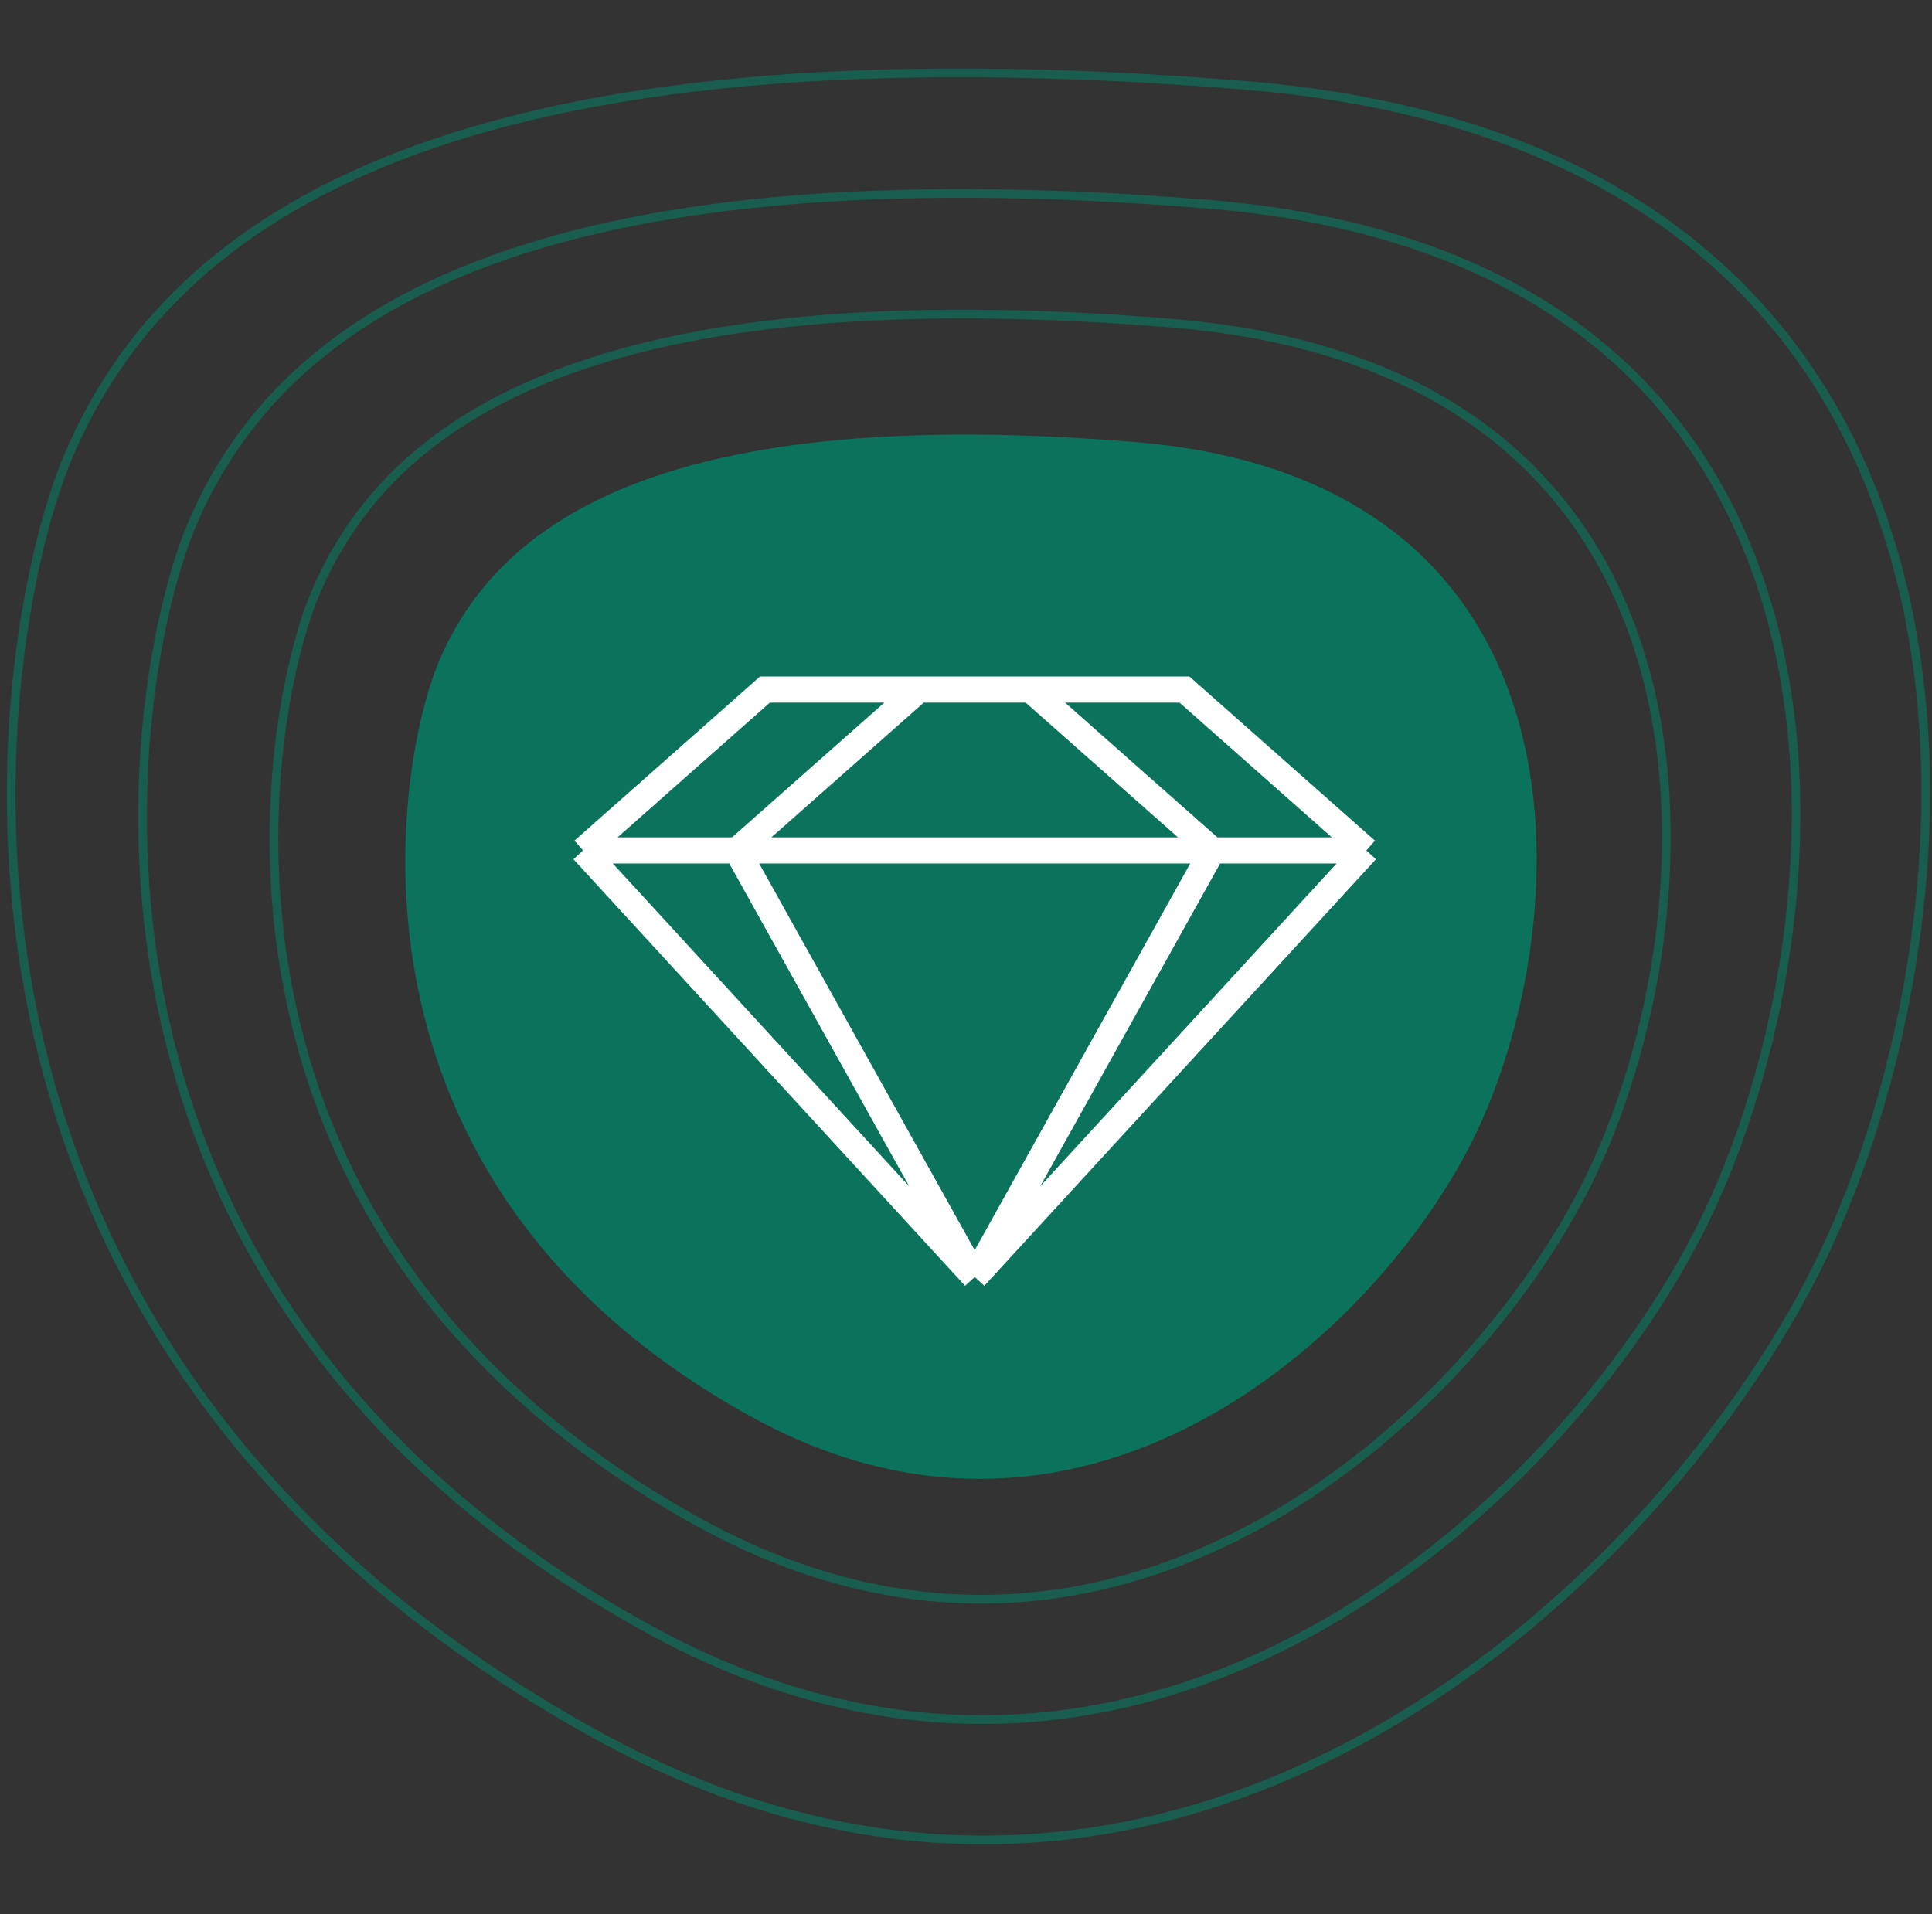
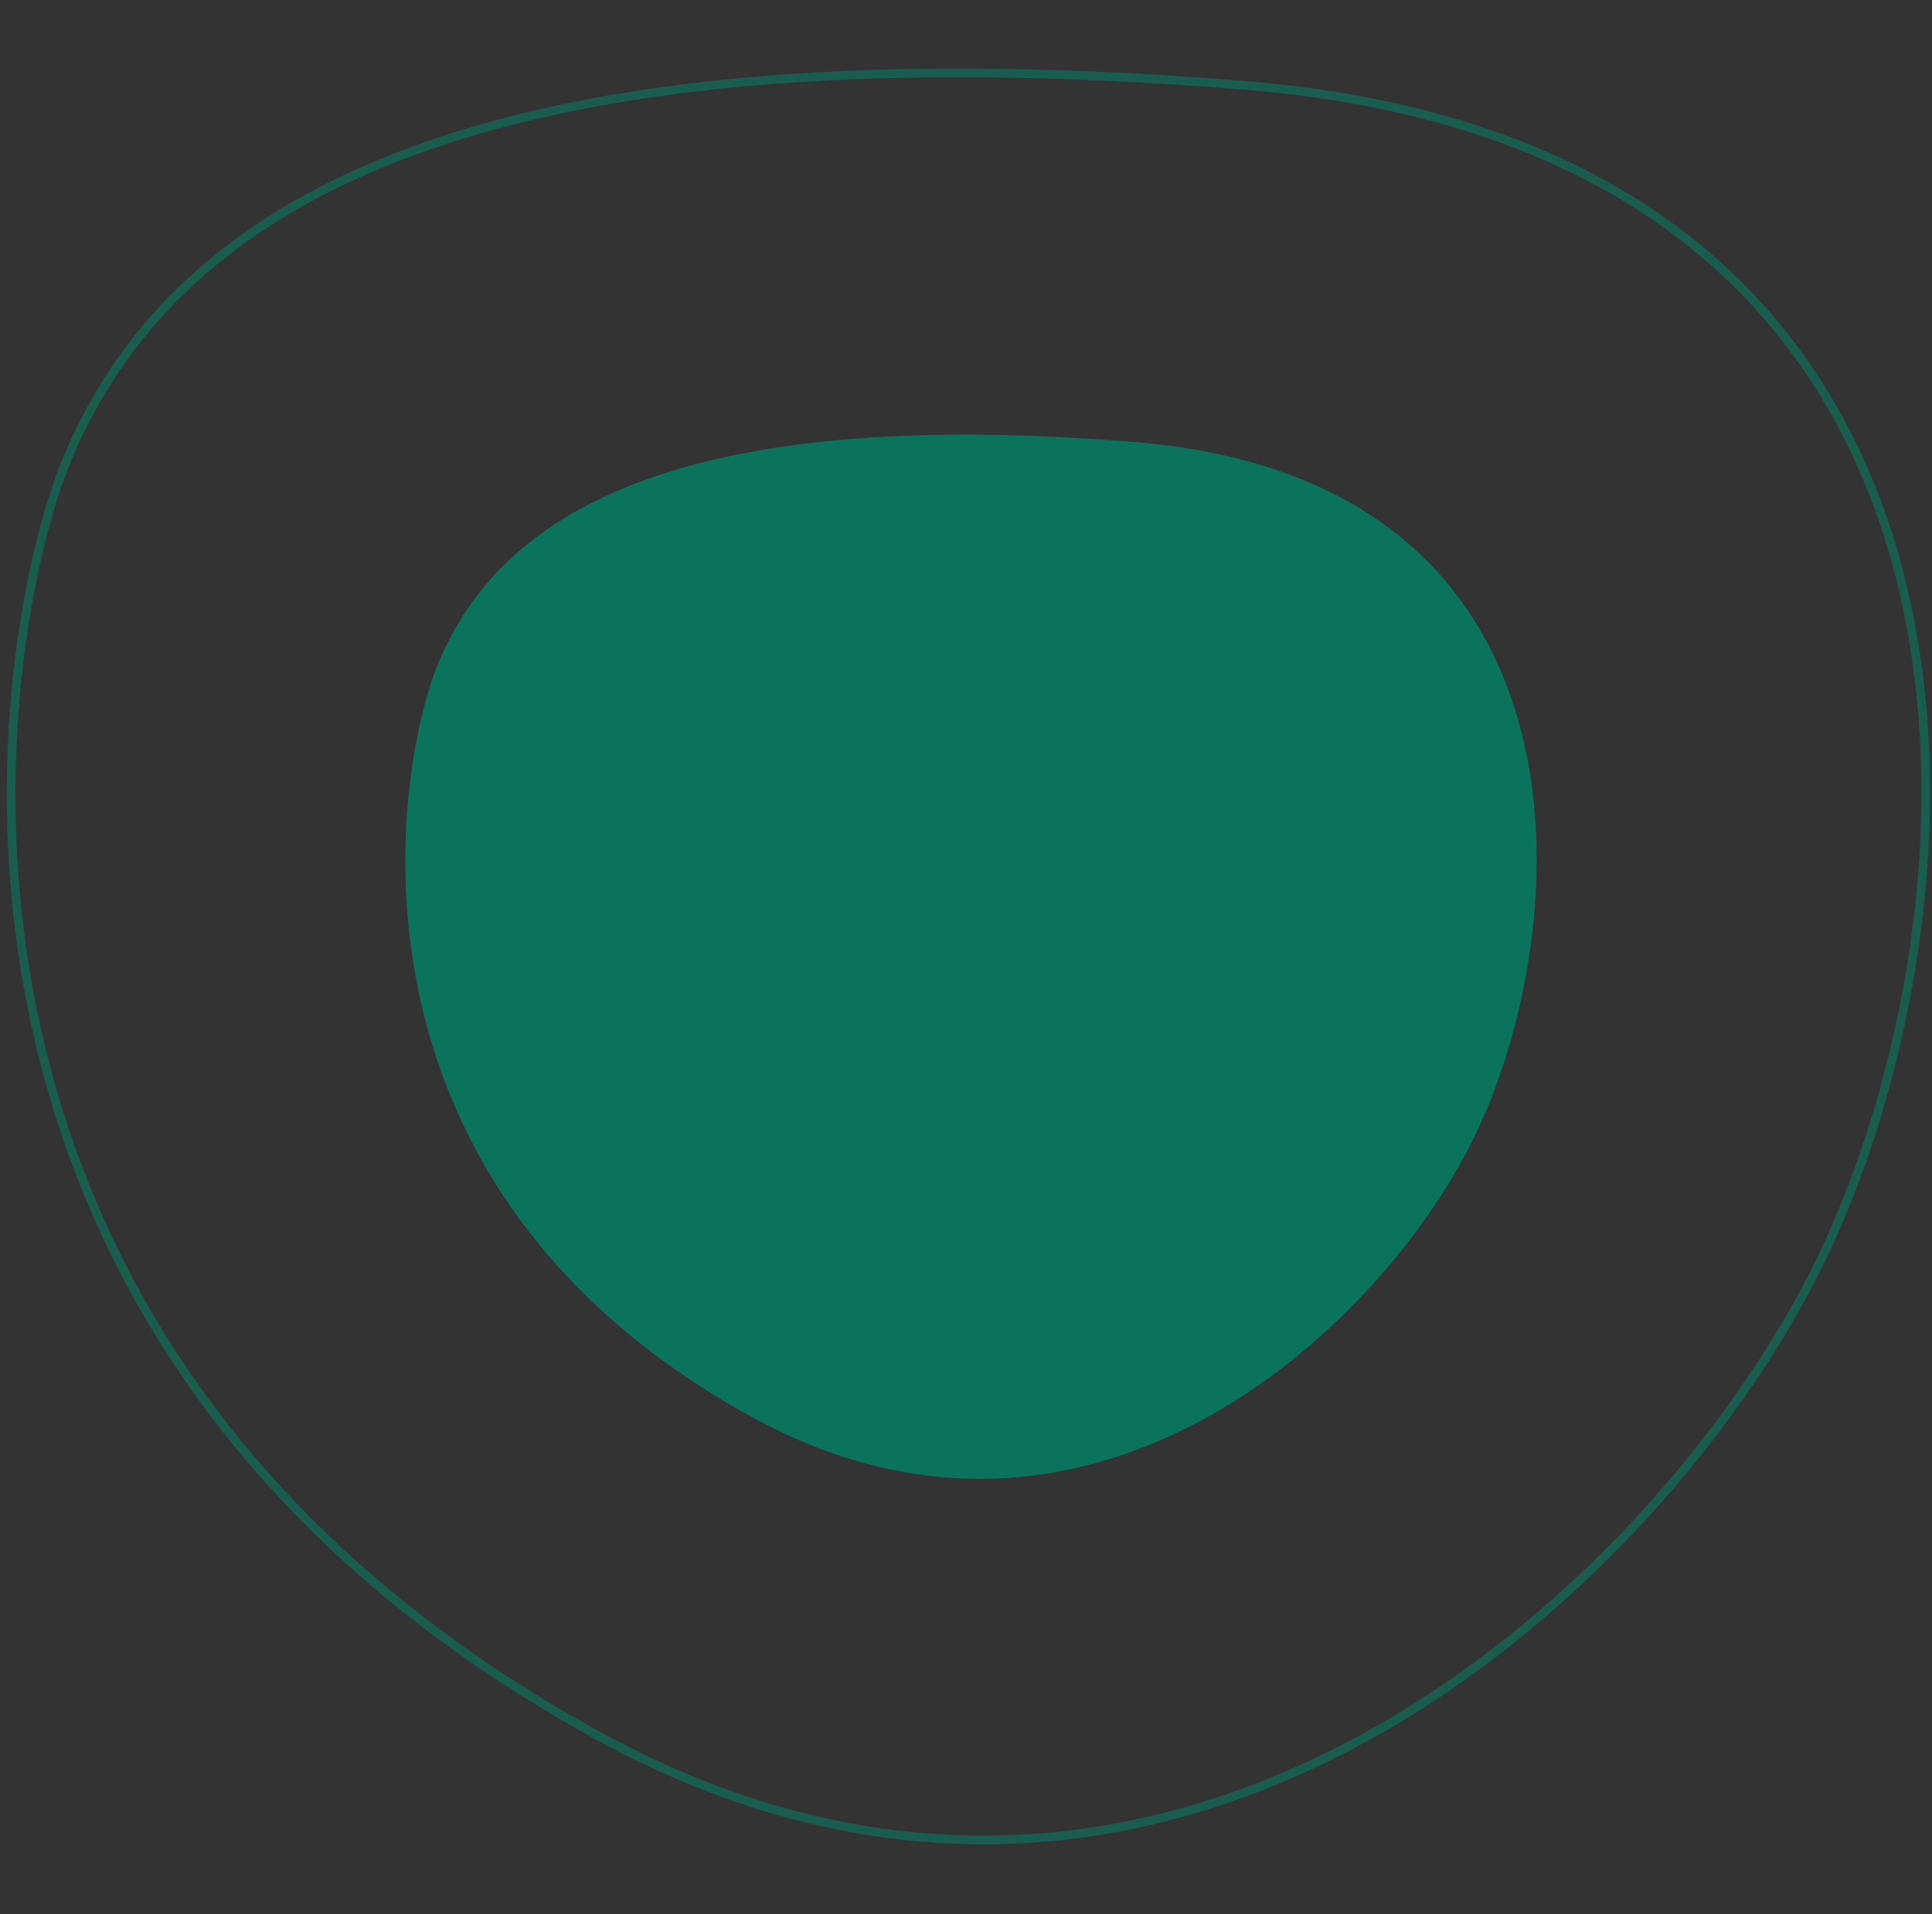
<svg xmlns="http://www.w3.org/2000/svg" width="222" height="220" viewBox="0 0 222 220" fill="none">
  <rect x="0" y="0" width="222" height="220" fill="#333333" stroke="none" />
  <path opacity="0.65" d="M7.764 52.628L8.225 52.822L7.764 52.628ZM209.842 143.505L210.295 143.716L209.842 143.505ZM68.453 199.322L68.695 198.884L68.453 199.322ZM8.225 52.822C14.104 38.836 25.286 26.384 46.242 18.334C67.221 10.275 98.003 6.626 143.061 10.312L143.143 9.316C98.013 5.624 67.06 9.266 45.884 17.4C24.684 25.544 13.292 38.187 7.303 52.434L8.225 52.822ZM143.061 10.312C165.53 12.15 182.097 18.777 194.017 28.302C205.937 37.827 213.244 50.277 217.149 63.82C224.964 90.928 219.135 122.38 209.389 143.294L210.295 143.716C220.115 122.644 226.009 90.94 218.11 63.543C214.157 49.834 206.747 37.194 194.641 27.521C182.536 17.848 165.768 11.167 143.143 9.316L143.061 10.312ZM209.389 143.294C200.732 161.869 182.14 184.947 157.412 198.783C132.708 212.605 101.894 217.202 68.695 198.884L68.212 199.76C101.76 218.27 132.945 213.619 157.9 199.655C182.831 185.706 201.56 162.461 210.295 143.716L209.389 143.294ZM68.695 198.884C27.115 175.943 9.968 144.296 4.223 115.959C-1.528 87.594 4.144 62.531 8.225 52.822L7.303 52.434C3.15 62.315 -2.551 87.582 3.243 116.157C9.042 144.761 26.357 176.666 68.212 199.76L68.695 198.884Z" fill="#0B735C" />
-   <path opacity="0.65" d="M21.979 60.451L22.44 60.645L21.979 60.451ZM196.501 138.936L196.954 139.147L196.501 138.936ZM74.393 187.142L74.634 186.704L74.393 187.142ZM22.44 60.645C27.51 48.585 37.153 37.843 55.235 30.897C73.339 23.943 99.913 20.791 138.821 23.974L138.903 22.977C99.922 19.788 73.179 22.933 54.876 29.964C36.551 37.003 26.698 47.935 21.518 60.257L22.44 60.645ZM138.821 23.974C158.215 25.561 172.509 31.28 182.792 39.496C193.074 47.712 199.377 58.451 202.746 70.136C209.49 93.528 204.46 120.674 196.048 138.725L196.954 139.147C205.44 120.938 210.535 93.54 203.707 69.859C200.29 58.008 193.884 47.079 183.416 38.715C172.949 30.351 158.454 24.577 138.903 22.977L138.821 23.974ZM196.048 138.725C188.577 154.756 172.53 174.675 151.187 186.616C129.869 198.544 103.282 202.51 74.634 186.704L74.151 187.579C103.149 203.579 130.106 199.558 151.676 187.489C173.221 175.434 189.405 155.347 196.954 139.147L196.048 138.725ZM74.634 186.704C38.743 166.901 23.946 139.587 18.988 115.133C14.024 90.65 18.921 69.019 22.44 60.645L21.518 60.257C17.927 68.803 13.001 90.638 18.008 115.331C23.02 140.053 37.985 167.625 74.151 187.579L74.634 186.704Z" fill="#0B735C" />
-   <path opacity="0.65" d="M36.193 68.275L36.654 68.469L36.193 68.275ZM183.158 134.367L183.612 134.578L183.158 134.367ZM80.33 174.961L80.572 174.524L80.33 174.961ZM36.654 68.469C40.914 58.333 49.018 49.303 64.226 43.461C79.456 37.611 101.82 34.956 134.58 37.636L134.661 36.639C101.83 33.953 79.296 36.601 63.867 42.528C48.416 48.463 40.102 57.684 35.732 68.081L36.654 68.469ZM134.58 37.636C150.899 38.971 162.92 43.783 171.564 50.69C180.208 57.597 185.508 66.626 188.342 76.452C194.014 96.128 189.783 118.968 182.705 134.156L183.612 134.578C190.763 119.232 195.058 96.14 189.302 76.175C186.421 66.182 181.018 56.964 172.189 49.909C163.36 42.854 151.137 37.987 134.661 36.639L134.58 37.636ZM182.705 134.156C176.42 147.643 162.917 164.403 144.961 174.45C127.029 184.484 104.669 187.819 80.572 174.524L80.089 175.399C104.535 188.888 127.265 185.497 145.449 175.323C163.609 165.162 177.248 148.234 183.612 134.578L182.705 134.156ZM80.572 174.524C50.37 157.86 37.922 134.879 33.751 114.307C29.574 93.706 33.695 75.507 36.654 68.469L35.732 68.081C32.701 75.291 28.552 93.694 32.771 114.505C36.996 135.344 49.611 158.583 80.089 175.399L80.572 174.524Z" fill="#0B735C" />
  <path d="M50.406 76.098C57.418 59.416 77.086 46.439 130.379 50.799C183.671 55.159 181.377 104.988 169.816 129.798C159.539 151.851 125.71 184.543 86.268 162.781C36.966 135.579 45.54 87.674 50.406 76.098Z" fill="#0B735C" />
-   <path d="M67 97.732L87.893 79.25H112H136.107L157 97.732M67 97.732L112 146.75M67 97.732H84.679M112 146.75L84.679 97.732M112 146.75L157 97.732M112 146.75L139.321 97.732M105.571 79.25L84.679 97.732M84.679 97.732H139.321M157 97.732H139.321M118.429 79.25L139.321 97.732" stroke="white" stroke-width="3" />
</svg>